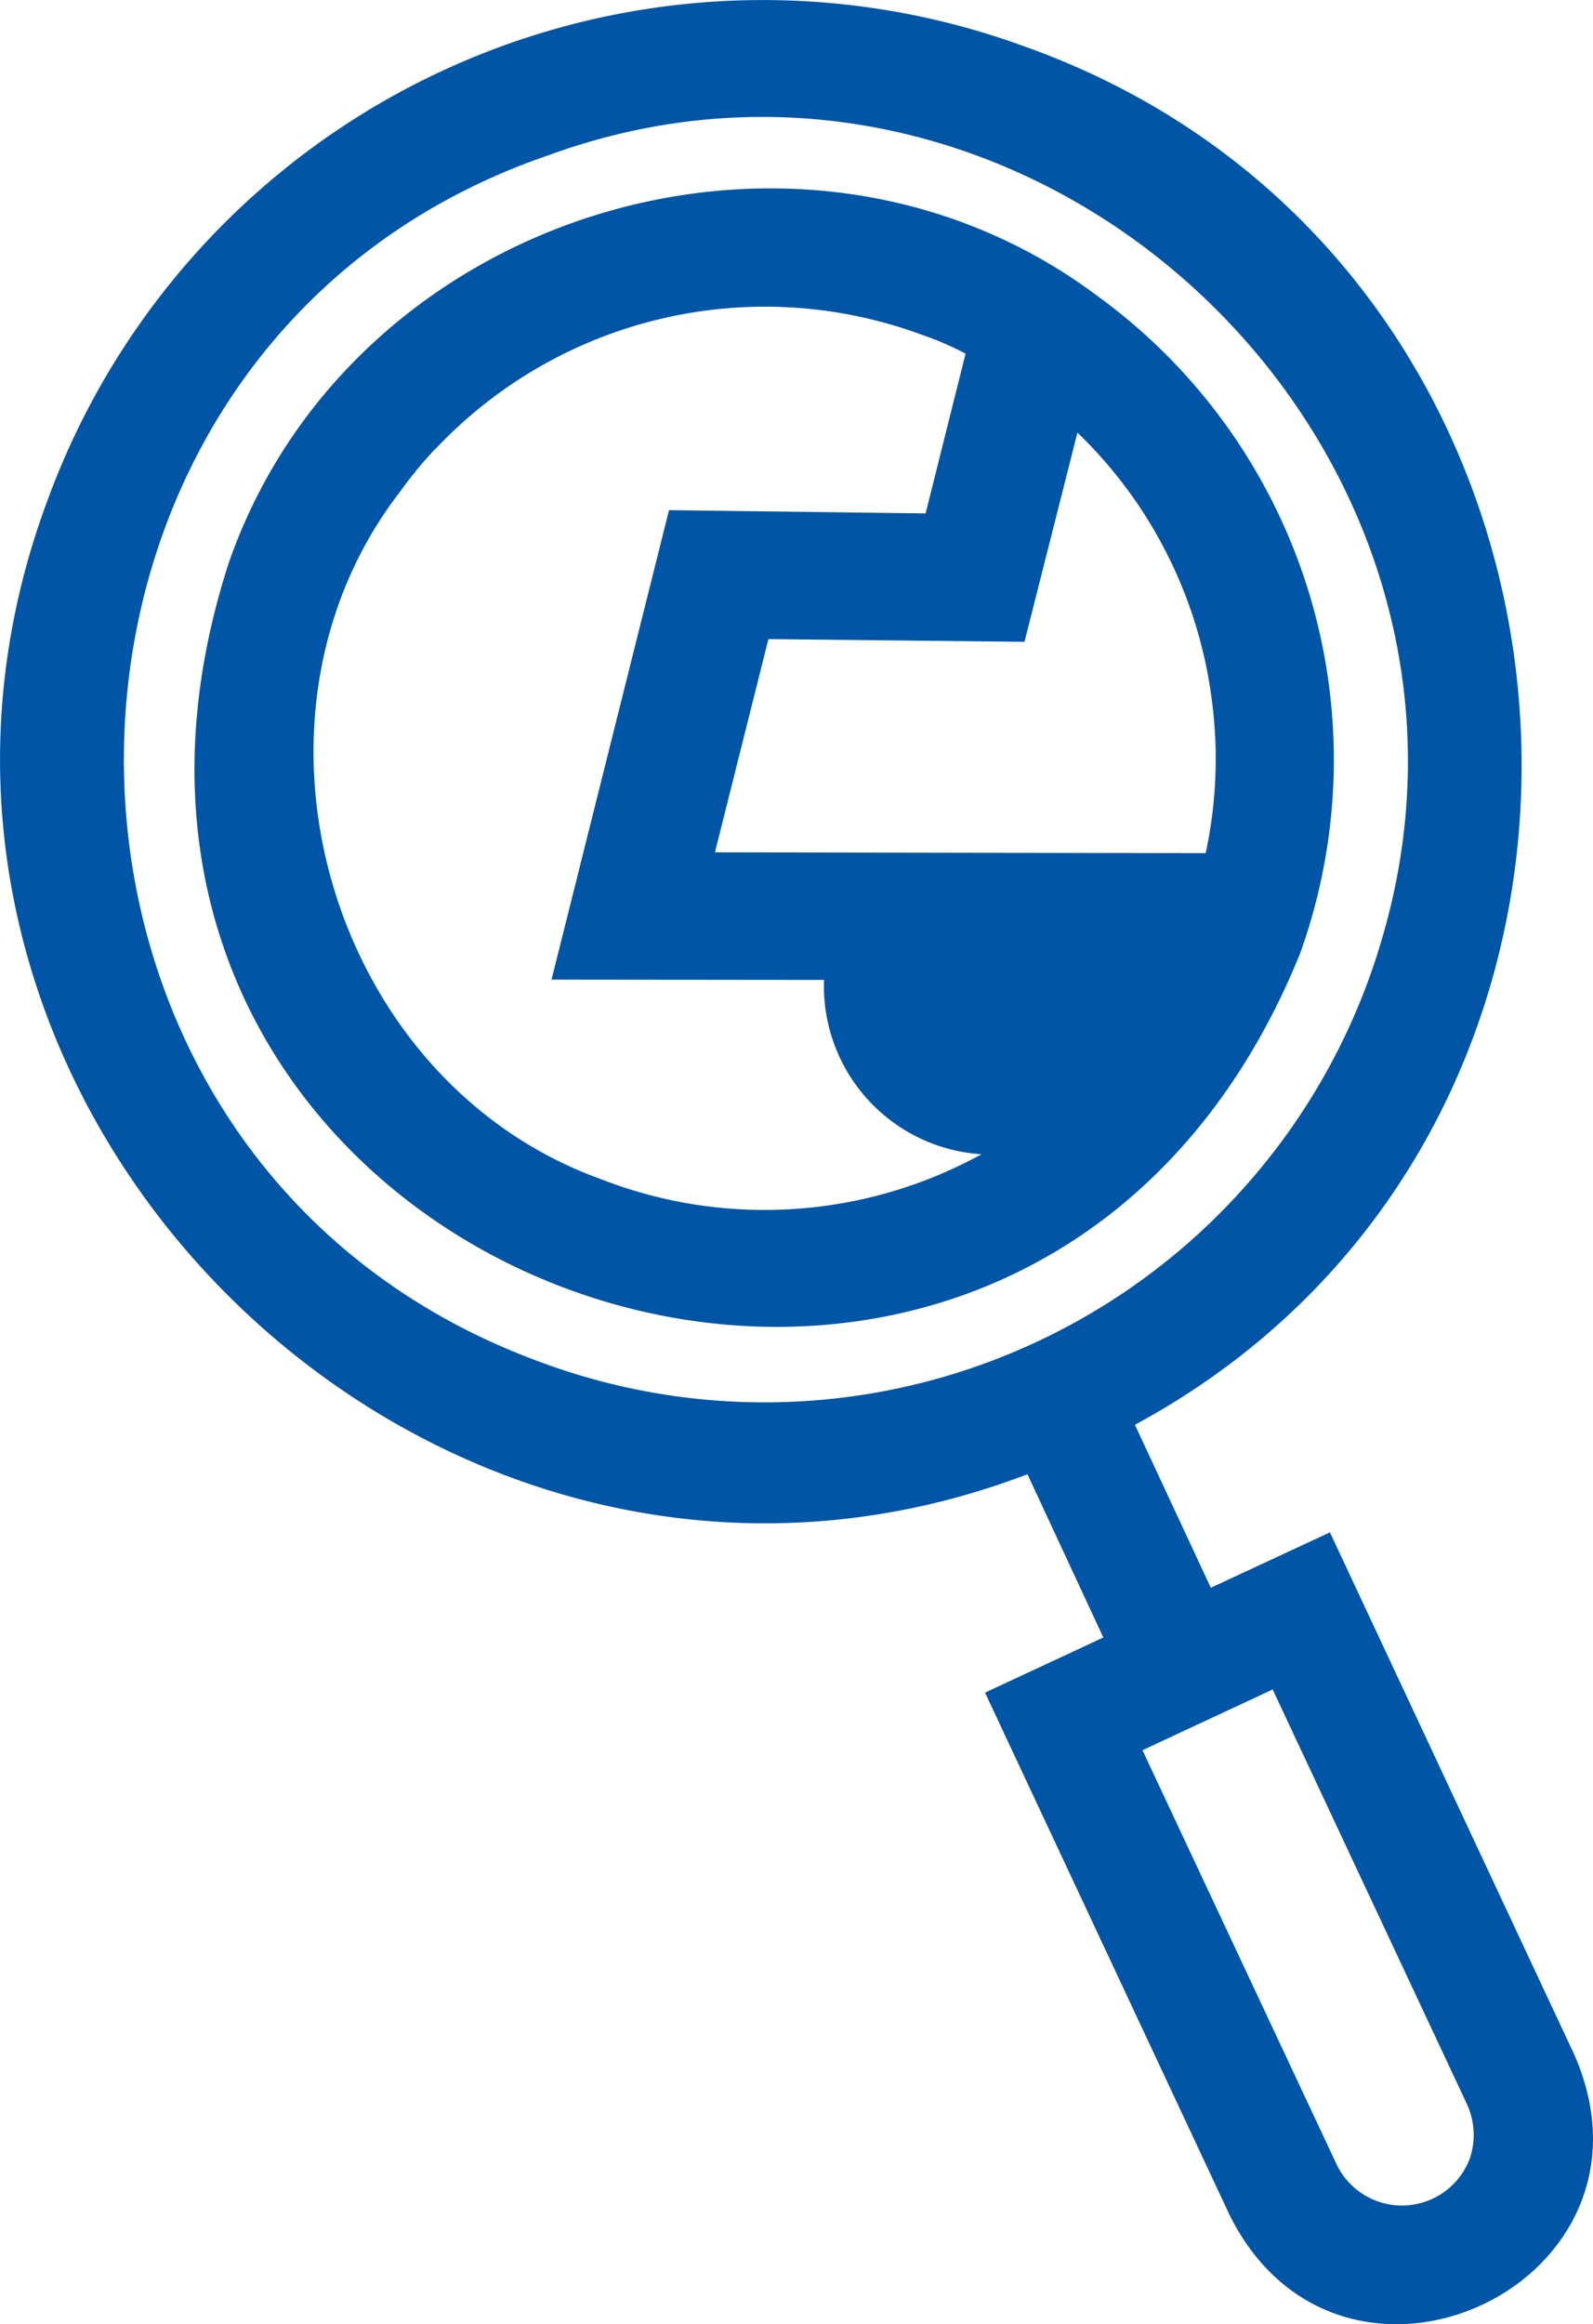
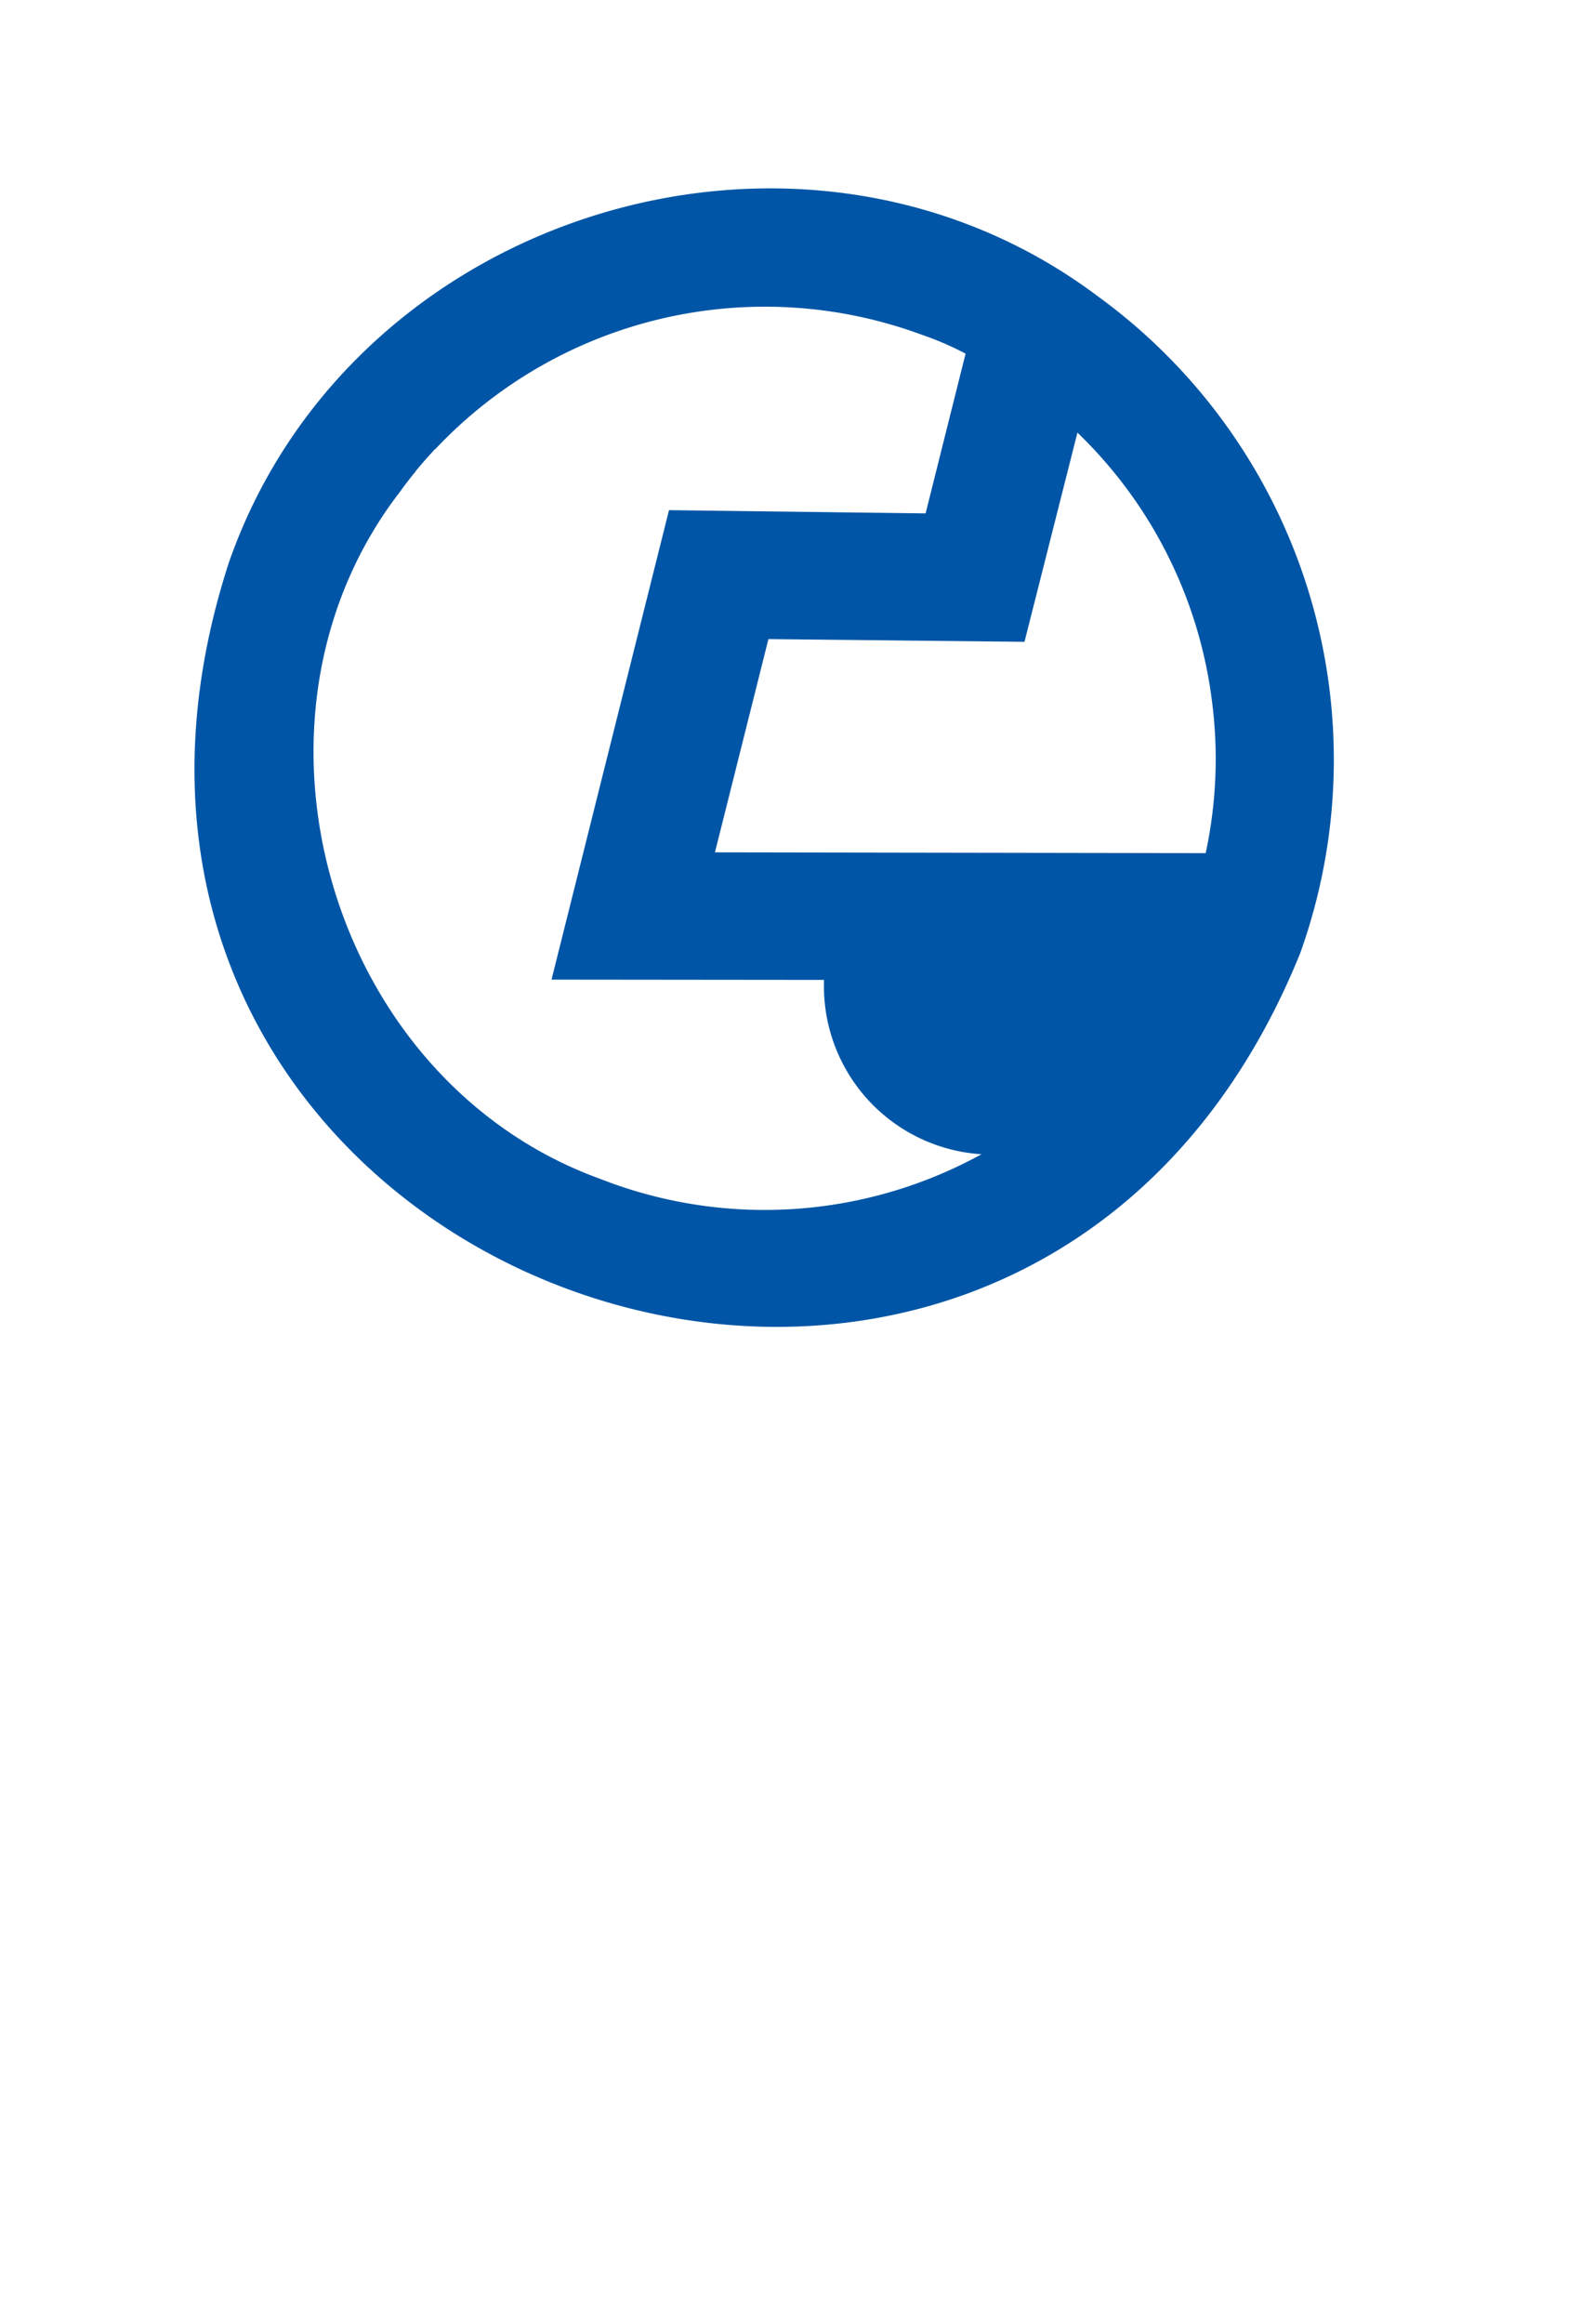
<svg xmlns="http://www.w3.org/2000/svg" width="62.976" height="91.828" viewBox="0 0 62.976 91.828">
  <defs>
    <style>.a{fill:#0055a6;}</style>
  </defs>
-   <path class="a" d="M1466.453,635.765l-9.653-20.62-4.709,2.189-3-6.439c22.278-12.033,19.69-45.923-4.4-54.47a30.113,30.113,0,0,0-38.579,17.918c-8.888,23.8,15.24,47.465,38.73,38.506l3,6.45-4.677,2.178,9.664,20.63C1457.244,650.987,1470.459,644.848,1466.453,635.765Zm-40.716-27.294c-22.37-8.021-22-40.178.193-47.742,19.305-7.034,39.058,11.773,32.76,31.511a.065.065,0,0,1-.011.043A25.43,25.43,0,0,1,1425.736,608.472Zm36.584,31.437a2.866,2.866,0,0,1-5.254.214l-7.678-16.37,5.147-2.4,7.688,16.4A2.9,2.9,0,0,1,1462.32,639.908Z" transform="translate(-1404.224 -554.603)" />
  <path class="a" d="M1455.136,591.789a22.633,22.633,0,0,0-8.009-25.959c-11.734-8.8-29.541-3.313-34.352,10.55C1403.576,604.812,1443.948,619.423,1455.136,591.789Zm-3.481-9.9a17.665,17.665,0,0,1-.256,5.948l-19.4-.032,2.114-8.425,10.123.107,2.093-8.265A17.8,17.8,0,0,1,1451.655,581.89Zm-23.8,18.965-.683-.256c-10.439-4.01-14.45-17.941-7.763-26.856a.237.237,0,0,1,.053-.064c.224-.31.449-.619.694-.908v-.011c.245-.3.5-.587.758-.865,0-.011.032-.021.032-.021a17.9,17.9,0,0,1,19.231-4.517,11.912,11.912,0,0,1,1.73.747l-1.58,6.311-10.144-.128-4.645,18.548,10.774.011a6.653,6.653,0,0,0,6.225,6.888A17.813,17.813,0,0,1,1427.854,600.855Z" transform="translate(-1403.735 -554.13)" />
</svg>